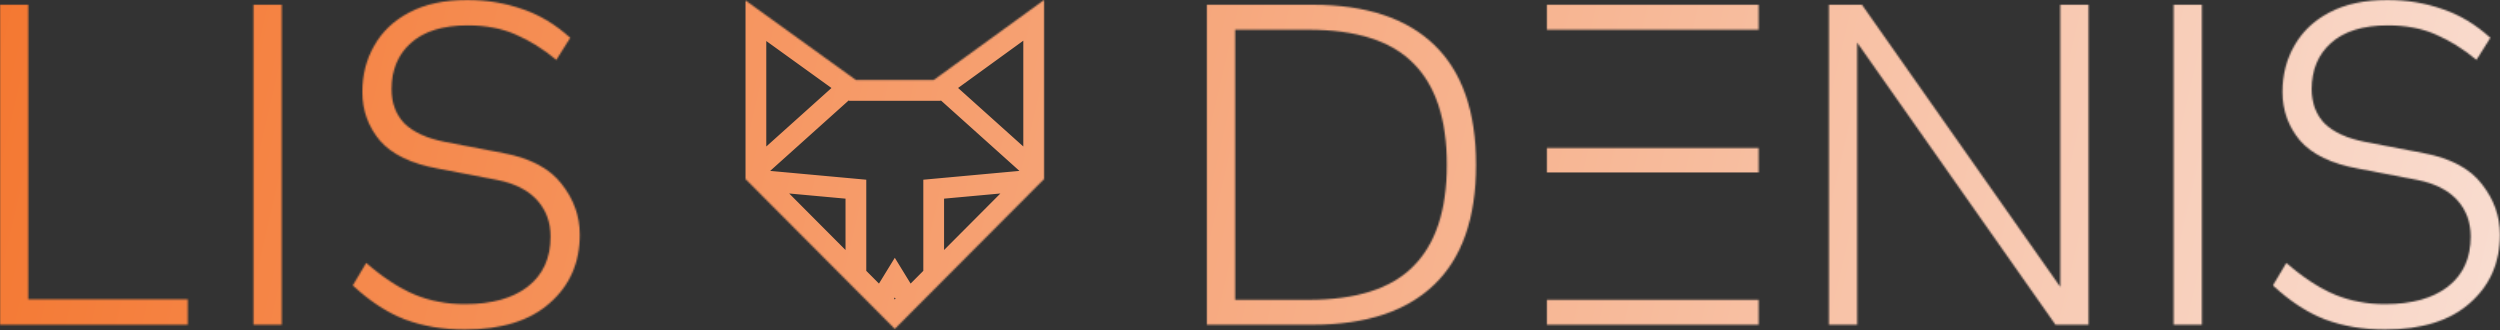
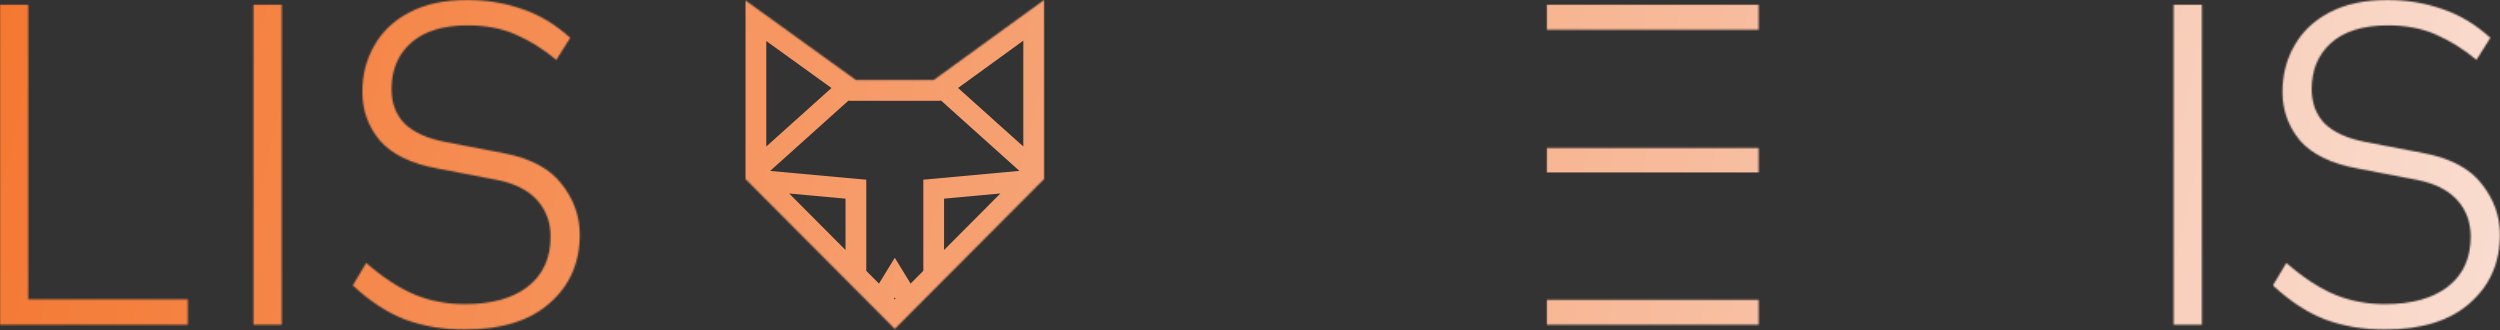
<svg xmlns="http://www.w3.org/2000/svg" width="1566" height="207" viewBox="0 0 1566 207" fill="none">
  <rect x="0" y="0" width="1566" height="207" fill="#333333" stroke="none" />
  <mask id="path-1-inside-1_1615_147" fill="white">
    <path d="M0 203.4V3H17.7V187.5H117.6V203.4H0Z" />
    <path d="M158.789 203.4V3H176.489V203.4H158.789Z" />
    <path d="M291.18 206.4C277.38 206.4 264.88 204.3 253.68 200.1C242.68 195.9 231.78 188.8 220.98 178.8L229.38 164.7C239.98 173.9 250.08 180.5 259.68 184.5C269.28 188.5 279.78 190.5 291.18 190.5C308.18 190.5 321.38 186.8 330.78 179.4C340.18 172 344.88 161.6 344.88 148.2C344.88 139.2 342.08 131.6 336.48 125.4C330.88 119.2 322.68 115 311.88 112.8L274.38 105.6C257.78 102.6 245.68 96.8 238.08 88.2C230.68 79.4 226.98 69.2 226.98 57.6C226.98 46.8 229.48 37.1 234.48 28.5C239.48 19.7 246.78 12.8 256.38 7.8C266.18 2.6 278.28 0 292.68 0C304.88 0 316.38 1.9 327.18 5.7C337.98 9.3 347.98 15.3 357.18 23.7L348.48 37.5C340.28 30.7 331.78 25.4 322.98 21.6C314.38 17.8 304.38 15.9 292.98 15.9C277.38 15.9 265.48 19.6 257.28 27C249.28 34.2 245.28 43.8 245.28 55.8C245.28 64.6 247.98 71.8 253.38 77.4C258.98 82.8 267.28 86.6 278.28 88.8L315.78 96C332.38 99.2 344.38 105.6 351.78 115.2C359.38 124.8 363.18 135.4 363.18 147C363.18 164.6 356.88 178.9 344.28 189.9C331.88 200.9 314.18 206.4 291.18 206.4Z" />
-     <path d="M756 203.4V3H822.3C855.7 3 881.1 11.4 898.5 28.2C915.9 45 924.6 70 924.6 103.2C924.6 136.4 915.9 161.4 898.5 178.2C881.1 195 855.7 203.4 822.3 203.4H756ZM773.7 187.8H819.6C849.6 187.8 871.5 180.8 885.3 166.8C899.3 152.8 906.3 131.6 906.3 103.2C906.3 74.8 899.3 53.6 885.3 39.6C871.5 25.6 849.6 18.6 819.6 18.6H773.7V187.8Z" />
    <path d="M968.988 203.4V3H1101.59V18.6H968.988V92.7H1101.59V108H968.988V187.8H1101.59V203.4H968.988Z" />
-     <path d="M1145.65 203.4V3H1166.35L1290.55 179.7V3H1308.25V203.4H1287.55L1163.35 26.7V203.4H1145.65Z" />
    <path d="M1361.57 203.4V3H1379.27V203.4H1361.57Z" />
    <path d="M1493.96 206.4C1480.16 206.4 1467.66 204.3 1456.46 200.1C1445.46 195.9 1434.56 188.8 1423.76 178.8L1432.16 164.7C1442.76 173.9 1452.86 180.5 1462.46 184.5C1472.06 188.5 1482.56 190.5 1493.96 190.5C1510.96 190.5 1524.16 186.8 1533.56 179.4C1542.96 172 1547.66 161.6 1547.66 148.2C1547.66 139.2 1544.86 131.6 1539.26 125.4C1533.66 119.2 1525.46 115 1514.66 112.8L1477.16 105.6C1460.56 102.6 1448.46 96.8 1440.86 88.2C1433.46 79.4 1429.76 69.2 1429.76 57.6C1429.76 46.8 1432.26 37.1 1437.26 28.5C1442.26 19.7 1449.56 12.8 1459.16 7.8C1468.96 2.6 1481.06 0 1495.46 0C1507.66 0 1519.16 1.9 1529.96 5.7C1540.76 9.3 1550.76 15.3 1559.96 23.7L1551.26 37.5C1543.06 30.7 1534.56 25.4 1525.76 21.6C1517.16 17.8 1507.16 15.9 1495.76 15.9C1480.16 15.9 1468.26 19.6 1460.06 27C1452.06 34.2 1448.06 43.8 1448.06 55.8C1448.06 64.6 1450.76 71.8 1456.16 77.4C1461.76 82.8 1470.06 86.6 1481.06 88.8L1518.56 96C1535.16 99.2 1547.16 105.6 1554.56 115.2C1562.16 124.8 1565.96 135.4 1565.96 147C1565.96 164.6 1559.66 178.9 1547.06 189.9C1534.66 200.9 1516.96 206.4 1493.96 206.4Z" />
    <path d="M654 0V112.169L584.865 181.549L572.682 193.774L560.5 206L548.318 193.774L536.135 181.549L467 112.169V0.306L536.135 50.125H584.865L654 0Z" />
  </mask>
  <path d="M654 112.169L654.593 118.642L669.43 117.283L658.341 107.332L654 112.169ZM467 112.169L462.659 107.332L451.569 117.283L466.407 118.642L467 112.169ZM584.865 118.5L584.272 112.027L578.365 112.568V118.5H584.865ZM536.135 118.5H542.635V112.568L536.728 112.027L536.135 118.5ZM560.5 173.908L566.041 170.51L560.5 161.474L554.959 170.51L560.5 173.908ZM460.5 0V0.306H473.5V0H460.5ZM471.341 117.007L540.477 54.962L531.794 45.287L462.659 107.332L471.341 117.007ZM658.341 107.332L589.206 45.287L580.523 54.962L649.659 117.007L658.341 107.332ZM653.407 105.696L584.272 112.027L585.458 124.973L654.593 118.642L653.407 105.696ZM578.365 118.5V181.549H591.365V118.5H578.365ZM542.635 181.549V118.5H529.635V181.549H542.635ZM536.728 112.027L467.593 105.696L466.407 118.642L535.542 124.973L536.728 112.027ZM553.859 197.172L566.041 177.306L554.959 170.51L542.776 190.377L553.859 197.172ZM554.959 177.306L567.141 197.172L578.224 190.377L566.041 170.51L554.959 177.306ZM0 203.4H-13V216.4H0V203.4ZM0 3V-10H-13V3H0ZM17.7 3H30.7V-10H17.7V3ZM17.7 187.5H4.7V200.5H17.7V187.5ZM117.6 187.5H130.6V174.5H117.6V187.5ZM117.6 203.4V216.4H130.6V203.4H117.6ZM158.789 203.4H145.789V216.4H158.789V203.4ZM158.789 3V-10H145.789V3H158.789ZM176.489 3H189.489V-10H176.489V3ZM176.489 203.4V216.4H189.489V203.4H176.489ZM253.68 200.1L249.043 212.245L249.08 212.259L249.116 212.272L253.68 200.1ZM220.98 178.8L209.812 172.147L204.426 181.188L212.148 188.339L220.98 178.8ZM229.38 164.7L237.902 154.882L226.166 144.696L218.212 158.047L229.38 164.7ZM259.68 184.5L254.68 196.5L259.68 184.5ZM330.78 179.4L322.739 169.185L322.739 169.185L330.78 179.4ZM336.48 125.4L346.128 116.686V116.686L336.48 125.4ZM311.88 112.8L314.475 100.062L314.404 100.047L314.332 100.033L311.88 112.8ZM274.38 105.6L276.832 92.833L276.762 92.82L276.692 92.807L274.38 105.6ZM238.08 88.2L228.131 96.567L228.234 96.689L228.339 96.809L238.08 88.2ZM234.48 28.5L245.719 35.034L245.752 34.978L245.783 34.922L234.48 28.5ZM256.38 7.8L262.386 19.33L262.43 19.307L262.474 19.284L256.38 7.8ZM327.18 5.7L322.866 17.963L322.967 17.999L323.07 18.033L327.18 5.7ZM357.18 23.7L368.178 30.633L373.978 21.433L365.946 14.1L357.18 23.7ZM348.48 37.5L340.182 47.507L351.581 56.959L359.478 44.433L348.48 37.5ZM322.98 21.6L317.726 33.491L317.776 33.513L317.827 33.535L322.98 21.6ZM257.28 27L265.977 36.663L265.983 36.657L265.99 36.651L257.28 27ZM253.38 77.4L244.023 86.424L244.187 86.594L244.357 86.758L253.38 77.4ZM278.28 88.8L275.731 101.548L275.78 101.557L275.829 101.567L278.28 88.8ZM315.78 96L318.241 83.235L318.232 83.233L315.78 96ZM351.78 115.2L341.484 123.137L341.536 123.203L341.588 123.269L351.78 115.2ZM344.28 189.9L335.731 180.107L335.692 180.141L335.654 180.175L344.28 189.9ZM756 203.4H743V216.4H756V203.4ZM756 3V-10H743V3H756ZM898.5 28.2L907.53 18.848V18.848L898.5 28.2ZM898.5 178.2L889.47 168.848L898.5 178.2ZM773.7 187.8H760.7V200.8H773.7V187.8ZM885.3 166.8L876.108 157.608L876.075 157.641L876.042 157.674L885.3 166.8ZM885.3 39.6L876.042 48.726L876.075 48.759L876.108 48.792L885.3 39.6ZM773.7 18.6V5.6H760.7V18.6H773.7ZM968.988 203.4H955.988V216.4H968.988V203.4ZM968.988 3V-10H955.988V3H968.988ZM1101.59 3H1114.59V-10H1101.59V3ZM1101.59 18.6V31.6H1114.59V18.6H1101.59ZM968.988 18.6V5.6H955.988V18.6H968.988ZM968.988 92.7H955.988V105.7H968.988V92.7ZM1101.59 92.7H1114.59V79.7H1101.59V92.7ZM1101.59 108V121H1114.59V108H1101.59ZM968.988 108V95H955.988V108H968.988ZM968.988 187.8H955.988V200.8H968.988V187.8ZM1101.59 187.8H1114.59V174.8H1101.59V187.8ZM1101.59 203.4V216.4H1114.59V203.4H1101.59ZM1145.65 203.4H1132.65V216.4H1145.65V203.4ZM1145.65 3V-10H1132.65V3H1145.65ZM1166.35 3L1176.98 -4.476L1173.1 -10H1166.35V3ZM1290.55 179.7L1279.91 187.176L1303.55 220.802V179.7H1290.55ZM1290.55 3V-10H1277.55V3H1290.55ZM1308.25 3H1321.25V-10H1308.25V3ZM1308.25 203.4V216.4H1321.25V203.4H1308.25ZM1287.55 203.4L1276.91 210.876L1280.8 216.4H1287.55V203.4ZM1163.35 26.7L1173.98 19.224L1150.35 -14.402V26.7H1163.35ZM1163.35 203.4V216.4H1176.35V203.4H1163.35ZM1361.57 203.4H1348.57V216.4H1361.57V203.4ZM1361.57 3V-10H1348.57V3H1361.57ZM1379.27 3H1392.27V-10H1379.27V3ZM1379.27 203.4V216.4H1392.27V203.4H1379.27ZM1456.46 200.1L1451.82 212.245L1451.86 212.259L1451.89 212.272L1456.46 200.1ZM1423.76 178.8L1412.59 172.147L1407.2 181.188L1414.93 188.339L1423.76 178.8ZM1432.16 164.7L1440.68 154.882L1428.94 144.696L1420.99 158.047L1432.16 164.7ZM1462.46 184.5L1457.46 196.5L1462.46 184.5ZM1533.56 179.4L1525.52 169.185V169.185L1533.56 179.4ZM1539.26 125.4L1548.91 116.686V116.686L1539.26 125.4ZM1514.66 112.8L1517.25 100.062L1517.18 100.047L1517.11 100.033L1514.66 112.8ZM1477.16 105.6L1479.61 92.833L1479.54 92.82L1479.47 92.807L1477.16 105.6ZM1440.86 88.2L1430.91 96.567L1431.01 96.689L1431.12 96.809L1440.86 88.2ZM1437.26 28.5L1448.5 35.034L1448.53 34.978L1448.56 34.922L1437.26 28.5ZM1459.16 7.8L1465.16 19.33L1465.21 19.307L1465.25 19.284L1459.16 7.8ZM1529.96 5.7L1525.64 17.963L1525.74 17.999L1525.85 18.033L1529.96 5.7ZM1559.96 23.7L1570.95 30.633L1576.75 21.433L1568.72 14.1L1559.96 23.7ZM1551.26 37.5L1542.96 47.507L1554.36 56.959L1562.25 44.433L1551.26 37.5ZM1525.76 21.6L1520.5 33.491L1520.55 33.513L1520.6 33.535L1525.76 21.6ZM1460.06 27L1468.75 36.663L1468.76 36.657L1468.77 36.651L1460.06 27ZM1456.16 77.4L1446.8 86.424L1446.96 86.594L1447.13 86.758L1456.16 77.4ZM1481.06 88.8L1478.51 101.548L1478.56 101.557L1478.61 101.567L1481.06 88.8ZM1518.56 96L1521.02 83.235L1521.01 83.233L1518.56 96ZM1554.56 115.2L1544.26 123.137L1544.31 123.203L1544.37 123.269L1554.56 115.2ZM1547.06 189.9L1538.51 180.107L1538.47 180.141L1538.43 180.175L1547.06 189.9ZM654 112.169L663.209 121.345L667 117.54V112.169H654ZM654 0H667V-25.483L646.369 -10.525L654 0ZM584.865 50.125V63.125H589.082L592.496 60.649L584.865 50.125ZM536.135 50.125L528.535 60.672L531.939 63.125H536.135V50.125ZM467 0.306L474.6 -10.241L454 -25.086V0.306H467ZM467 112.169H454V117.54L457.791 121.345L467 112.169ZM584.865 181.549L575.656 172.373V172.373L584.865 181.549ZM536.135 181.549L545.344 172.373V172.373L536.135 181.549ZM548.318 193.774L539.109 202.951V202.951L548.318 193.774ZM560.5 206L551.291 215.176L560.5 224.417L569.709 215.176L560.5 206ZM572.682 193.774L581.891 202.951V202.951L572.682 193.774ZM13 203.4V3H-13V203.4H13ZM0 16H17.7V-10H0V16ZM4.7 3V187.5H30.7V3H4.7ZM17.7 200.5H117.6V174.5H17.7V200.5ZM104.6 187.5V203.4H130.6V187.5H104.6ZM117.6 190.4H0V216.4H117.6V190.4ZM171.789 203.4V3H145.789V203.4H171.789ZM158.789 16H176.489V-10H158.789V16ZM163.489 3V203.4H189.489V3H163.489ZM176.489 190.4H158.789V216.4H176.489V190.4ZM291.18 193.4C278.703 193.4 267.78 191.503 258.245 187.928L249.116 212.272C261.981 217.097 276.058 219.4 291.18 219.4V193.4ZM258.318 187.955C249.204 184.476 239.688 178.405 229.813 169.261L212.148 188.339C223.873 199.195 236.156 207.324 249.043 212.245L258.318 187.955ZM232.149 185.453L240.549 171.353L218.212 158.047L209.812 172.147L232.149 185.453ZM220.859 174.518C232.167 184.332 243.438 191.815 254.68 196.5L264.68 172.5C256.723 169.185 247.794 163.468 237.902 154.882L220.859 174.518ZM254.68 196.5C266.011 201.221 278.23 203.5 291.18 203.5V177.5C281.331 177.5 272.55 175.779 264.68 172.5L254.68 196.5ZM291.18 203.5C309.899 203.5 326.338 199.442 338.822 189.615L322.739 169.185C316.423 174.158 306.462 177.5 291.18 177.5V203.5ZM338.822 189.615C351.757 179.431 357.88 165.04 357.88 148.2H331.88C331.88 158.16 328.604 164.569 322.739 169.185L338.822 189.615ZM357.88 148.2C357.88 136.251 354.061 125.469 346.128 116.686L326.833 134.114C330.1 137.731 331.88 142.149 331.88 148.2H357.88ZM346.128 116.686C338.152 107.856 327.132 102.64 314.475 100.062L309.286 125.538C318.229 127.36 323.609 130.544 326.833 134.114L346.128 116.686ZM314.332 100.033L276.832 92.833L271.929 118.367L309.429 125.567L314.332 100.033ZM276.692 92.807C261.666 90.092 252.762 85.181 247.822 79.591L228.339 96.809C238.599 108.419 253.895 115.108 272.069 118.393L276.692 92.807ZM248.03 79.833C242.619 73.399 239.98 66.169 239.98 57.6H213.98C213.98 72.231 218.742 85.401 228.131 96.567L248.03 79.833ZM239.98 57.6C239.98 48.892 241.971 41.481 245.719 35.034L223.242 21.966C216.99 32.719 213.98 44.708 213.98 57.6H239.98ZM245.783 34.922C249.459 28.452 254.845 23.257 262.386 19.33L250.375 -3.73C238.716 2.343 229.502 10.948 223.178 22.078L245.783 34.922ZM262.474 19.284C269.921 15.332 279.792 13 292.68 13V-13C276.769 -13 262.44 -10.132 250.287 -3.684L262.474 19.284ZM292.68 13C303.508 13 313.54 14.682 322.866 17.963L331.495 -6.563C319.22 -10.882 306.253 -13 292.68 -13V13ZM323.07 18.033C331.987 21.005 340.43 26.01 348.415 33.3L365.946 14.1C355.531 4.59 343.974 -2.405 331.291 -6.633L323.07 18.033ZM346.183 16.767L337.483 30.567L359.478 44.433L368.178 30.633L346.183 16.767ZM356.779 27.493C347.732 19.991 338.187 14.006 328.134 9.665L317.827 33.535C325.374 36.794 332.829 41.409 340.182 47.507L356.779 27.493ZM328.235 9.709C317.667 5.04 305.814 2.9 292.98 2.9V28.9C302.947 28.9 311.094 30.56 317.726 33.491L328.235 9.709ZM292.98 2.9C275.485 2.9 259.987 7.047 248.571 17.349L265.99 36.651C270.974 32.153 279.276 28.9 292.98 28.9V2.9ZM248.584 17.337C237.513 27.301 232.28 40.586 232.28 55.8H258.28C258.28 47.014 261.048 41.099 265.977 36.663L248.584 17.337ZM232.28 55.8C232.28 67.487 235.974 78.077 244.023 86.424L262.738 68.376C259.987 65.523 258.28 61.712 258.28 55.8H232.28ZM244.357 86.758C252.372 94.487 263.315 99.064 275.731 101.548L280.83 76.052C271.245 74.136 265.589 71.113 262.404 68.042L244.357 86.758ZM275.829 101.567L313.329 108.767L318.232 83.233L280.732 76.033L275.829 101.567ZM313.32 108.765C328.033 111.601 336.667 116.886 341.484 123.137L362.077 107.263C352.094 94.314 336.728 86.799 318.241 83.235L313.32 108.765ZM341.588 123.269C347.478 130.71 350.18 138.499 350.18 147H376.18C376.18 132.301 371.283 118.89 361.973 107.131L341.588 123.269ZM350.18 147C350.18 161.069 345.339 171.719 335.731 180.107L352.83 199.693C368.422 186.081 376.18 168.131 376.18 147H350.18ZM335.654 180.175C326.416 188.37 312.234 193.4 291.18 193.4V219.4C316.127 219.4 337.345 213.43 352.907 199.625L335.654 180.175ZM769 203.4V3H743V203.4H769ZM756 16H822.3V-10H756V16ZM822.3 16C853.633 16 875.292 23.863 889.47 37.552L907.53 18.848C886.908 -1.063 857.767 -10 822.3 -10V16ZM889.47 37.552C903.502 51.1 911.6 72.176 911.6 103.2H937.6C937.6 67.824 928.298 38.9 907.53 18.848L889.47 37.552ZM911.6 103.2C911.6 134.224 903.502 155.299 889.47 168.848L907.53 187.552C928.298 167.501 937.6 138.576 937.6 103.2H911.6ZM889.47 168.848C875.292 182.537 853.633 190.4 822.3 190.4V216.4C857.767 216.4 886.908 207.463 907.53 187.552L889.47 168.848ZM822.3 190.4H756V216.4H822.3V190.4ZM773.7 200.8H819.6V174.8H773.7V200.8ZM819.6 200.8C851.28 200.8 877.289 193.446 894.558 175.926L876.042 157.674C865.711 168.154 847.921 174.8 819.6 174.8V200.8ZM894.492 175.992C911.821 158.664 919.3 133.542 919.3 103.2H893.3C893.3 129.658 886.779 146.936 876.108 157.608L894.492 175.992ZM919.3 103.2C919.3 72.858 911.821 47.736 894.492 30.408L876.108 48.792C886.779 59.464 893.3 76.742 893.3 103.2H919.3ZM894.558 30.474C877.289 12.954 851.28 5.6 819.6 5.6V31.6C847.921 31.6 865.711 38.245 876.042 48.726L894.558 30.474ZM819.6 5.6H773.7V31.6H819.6V5.6ZM760.7 18.6V187.8H786.7V18.6H760.7ZM981.988 203.4V3H955.988V203.4H981.988ZM968.988 16H1101.59V-10H968.988V16ZM1088.59 3V18.6H1114.59V3H1088.59ZM1101.59 5.6H968.988V31.6H1101.59V5.6ZM955.988 18.6V92.7H981.988V18.6H955.988ZM968.988 105.7H1101.59V79.7H968.988V105.7ZM1088.59 92.7V108H1114.59V92.7H1088.59ZM1101.59 95H968.988V121H1101.59V95ZM955.988 108V187.8H981.988V108H955.988ZM968.988 200.8H1101.59V174.8H968.988V200.8ZM1088.59 187.8V203.4H1114.59V187.8H1088.59ZM1101.59 190.4H968.988V216.4H1101.59V190.4ZM1158.65 203.4V3H1132.65V203.4H1158.65ZM1145.65 16H1166.35V-10H1145.65V16ZM1155.71 10.476L1279.91 187.176L1301.18 172.224L1176.98 -4.476L1155.71 10.476ZM1290.55 16H1308.25V-10H1290.55V16ZM1295.25 3V203.4H1321.25V3H1295.25ZM1308.25 190.4H1287.55V216.4H1308.25V190.4ZM1298.18 195.924L1173.98 19.224L1152.71 34.176L1276.91 210.876L1298.18 195.924ZM1150.35 26.7V203.4H1176.35V26.7H1150.35ZM1163.35 190.4H1145.65V216.4H1163.35V190.4ZM1374.57 203.4V3H1348.57V203.4H1374.57ZM1361.57 16H1379.27V-10H1361.57V16ZM1366.27 3V203.4H1392.27V3H1366.27ZM1379.27 190.4H1361.57V216.4H1379.27V190.4ZM1493.96 193.4C1481.48 193.4 1470.56 191.503 1461.02 187.928L1451.89 212.272C1464.76 217.097 1478.83 219.4 1493.96 219.4V193.4ZM1461.09 187.955C1451.98 184.476 1442.47 178.405 1432.59 169.261L1414.93 188.339C1426.65 199.195 1438.93 207.324 1451.82 212.245L1461.09 187.955ZM1434.93 185.453L1443.33 171.354L1420.99 158.047L1412.59 172.147L1434.93 185.453ZM1423.64 174.518C1434.94 184.332 1446.21 191.815 1457.46 196.5L1467.46 172.5C1459.5 169.185 1450.57 163.468 1440.68 154.882L1423.64 174.518ZM1457.46 196.5C1468.79 201.221 1481.01 203.5 1493.96 203.5V177.5C1484.11 177.5 1475.33 175.779 1467.46 172.5L1457.46 196.5ZM1493.96 203.5C1512.68 203.5 1529.12 199.442 1541.6 189.615L1525.52 169.185C1519.2 174.158 1509.24 177.5 1493.96 177.5V203.5ZM1541.6 189.615C1554.53 179.431 1560.66 165.04 1560.66 148.2H1534.66C1534.66 158.16 1531.38 164.569 1525.52 169.185L1541.6 189.615ZM1560.66 148.2C1560.66 136.251 1556.84 125.469 1548.91 116.686L1529.61 134.114C1532.88 137.731 1534.66 142.149 1534.66 148.2H1560.66ZM1548.91 116.686C1540.93 107.856 1529.91 102.64 1517.25 100.062L1512.06 125.538C1521.01 127.36 1526.39 130.544 1529.61 134.114L1548.91 116.686ZM1517.11 100.033L1479.61 92.833L1474.71 118.367L1512.21 125.567L1517.11 100.033ZM1479.47 92.807C1464.44 90.092 1455.54 85.181 1450.6 79.591L1431.12 96.809C1441.38 108.419 1456.67 115.108 1474.85 118.393L1479.47 92.807ZM1450.81 79.833C1445.4 73.399 1442.76 66.169 1442.76 57.6H1416.76C1416.76 72.231 1421.52 85.401 1430.91 96.567L1450.81 79.833ZM1442.76 57.6C1442.76 48.892 1444.75 41.481 1448.5 35.034L1426.02 21.966C1419.77 32.719 1416.76 44.708 1416.76 57.6H1442.76ZM1448.56 34.922C1452.24 28.452 1457.62 23.257 1465.16 19.33L1453.15 -3.73C1441.49 2.343 1432.28 10.948 1425.95 22.078L1448.56 34.922ZM1465.25 19.284C1472.7 15.332 1482.57 13 1495.46 13V-13C1479.55 -13 1465.22 -10.132 1453.06 -3.684L1465.25 19.284ZM1495.46 13C1506.29 13 1516.32 14.682 1525.64 17.963L1534.27 -6.563C1522 -10.882 1509.03 -13 1495.46 -13V13ZM1525.85 18.033C1534.76 21.005 1543.21 26.01 1551.19 33.3L1568.72 14.1C1558.31 4.59 1546.75 -2.405 1534.07 -6.633L1525.85 18.033ZM1548.96 16.767L1540.26 30.567L1562.25 44.433L1570.95 30.633L1548.96 16.767ZM1559.56 27.493C1550.51 19.991 1540.96 14.006 1530.91 9.665L1520.6 33.535C1528.15 36.794 1535.61 41.409 1542.96 47.507L1559.56 27.493ZM1531.01 9.709C1520.44 5.04 1508.59 2.9 1495.76 2.9V28.9C1505.72 28.9 1513.87 30.56 1520.5 33.491L1531.01 9.709ZM1495.76 2.9C1478.26 2.9 1462.76 7.047 1451.35 17.349L1468.77 36.651C1473.75 32.153 1482.05 28.9 1495.76 28.9V2.9ZM1451.36 17.337C1440.29 27.301 1435.06 40.586 1435.06 55.8H1461.06C1461.06 47.014 1463.83 41.099 1468.75 36.663L1451.36 17.337ZM1435.06 55.8C1435.06 67.487 1438.75 78.077 1446.8 86.424L1465.52 68.376C1462.76 65.523 1461.06 61.713 1461.06 55.8H1435.06ZM1447.13 86.758C1455.15 94.487 1466.09 99.064 1478.51 101.548L1483.61 76.052C1474.02 74.136 1468.37 71.113 1465.18 68.042L1447.13 86.758ZM1478.61 101.567L1516.11 108.767L1521.01 83.233L1483.51 76.033L1478.61 101.567ZM1516.1 108.765C1530.81 111.601 1539.44 116.886 1544.26 123.137L1564.85 107.263C1554.87 94.314 1539.51 86.799 1521.02 83.235L1516.1 108.765ZM1544.37 123.269C1550.26 130.71 1552.96 138.499 1552.96 147H1578.96C1578.96 132.301 1574.06 118.89 1564.75 107.131L1544.37 123.269ZM1552.96 147C1552.96 161.069 1548.12 171.719 1538.51 180.107L1555.61 199.693C1571.2 186.081 1578.96 168.131 1578.96 147H1552.96ZM1538.43 180.175C1529.19 188.37 1515.01 193.4 1493.96 193.4V219.4C1518.9 219.4 1540.12 213.43 1555.68 199.625L1538.43 180.175ZM667 112.169V0H641V112.169H667ZM646.369 -10.525L577.234 39.6L592.496 60.649L661.631 10.525L646.369 -10.525ZM584.865 37.125H536.135V63.125H584.865V37.125ZM454 0.306V112.169H480V0.306H454ZM543.735 39.578L474.6 -10.241L459.4 10.853L528.535 60.672L543.735 39.578ZM594.073 190.725L663.209 121.345L644.791 102.993L575.656 172.373L594.073 190.725ZM457.791 121.345L526.927 190.725L545.344 172.373L476.209 102.993L457.791 121.345ZM526.927 190.725L539.109 202.951L557.526 184.598L545.344 172.373L526.927 190.725ZM539.109 202.951L551.291 215.176L569.709 196.824L557.526 184.598L539.109 202.951ZM569.709 215.176L581.891 202.951L563.474 184.598L551.291 196.824L569.709 215.176ZM581.891 202.951L594.073 190.725L575.656 172.373L563.474 184.598L581.891 202.951ZM1303.55 179.7V3H1277.55V179.7H1303.55Z" fill="url(#paint0_linear_1615_147)" mask="url(#path-1-inside-1_1615_147)" />
  <defs>
    <linearGradient id="paint0_linear_1615_147" x1="1910.5" y1="182" x2="13.39" y2="-260.848" gradientUnits="userSpaceOnUse">
      <stop stop-color="#FAF2F2" />
      <stop offset="1" stop-color="#F4752D" />
    </linearGradient>
  </defs>
</svg>